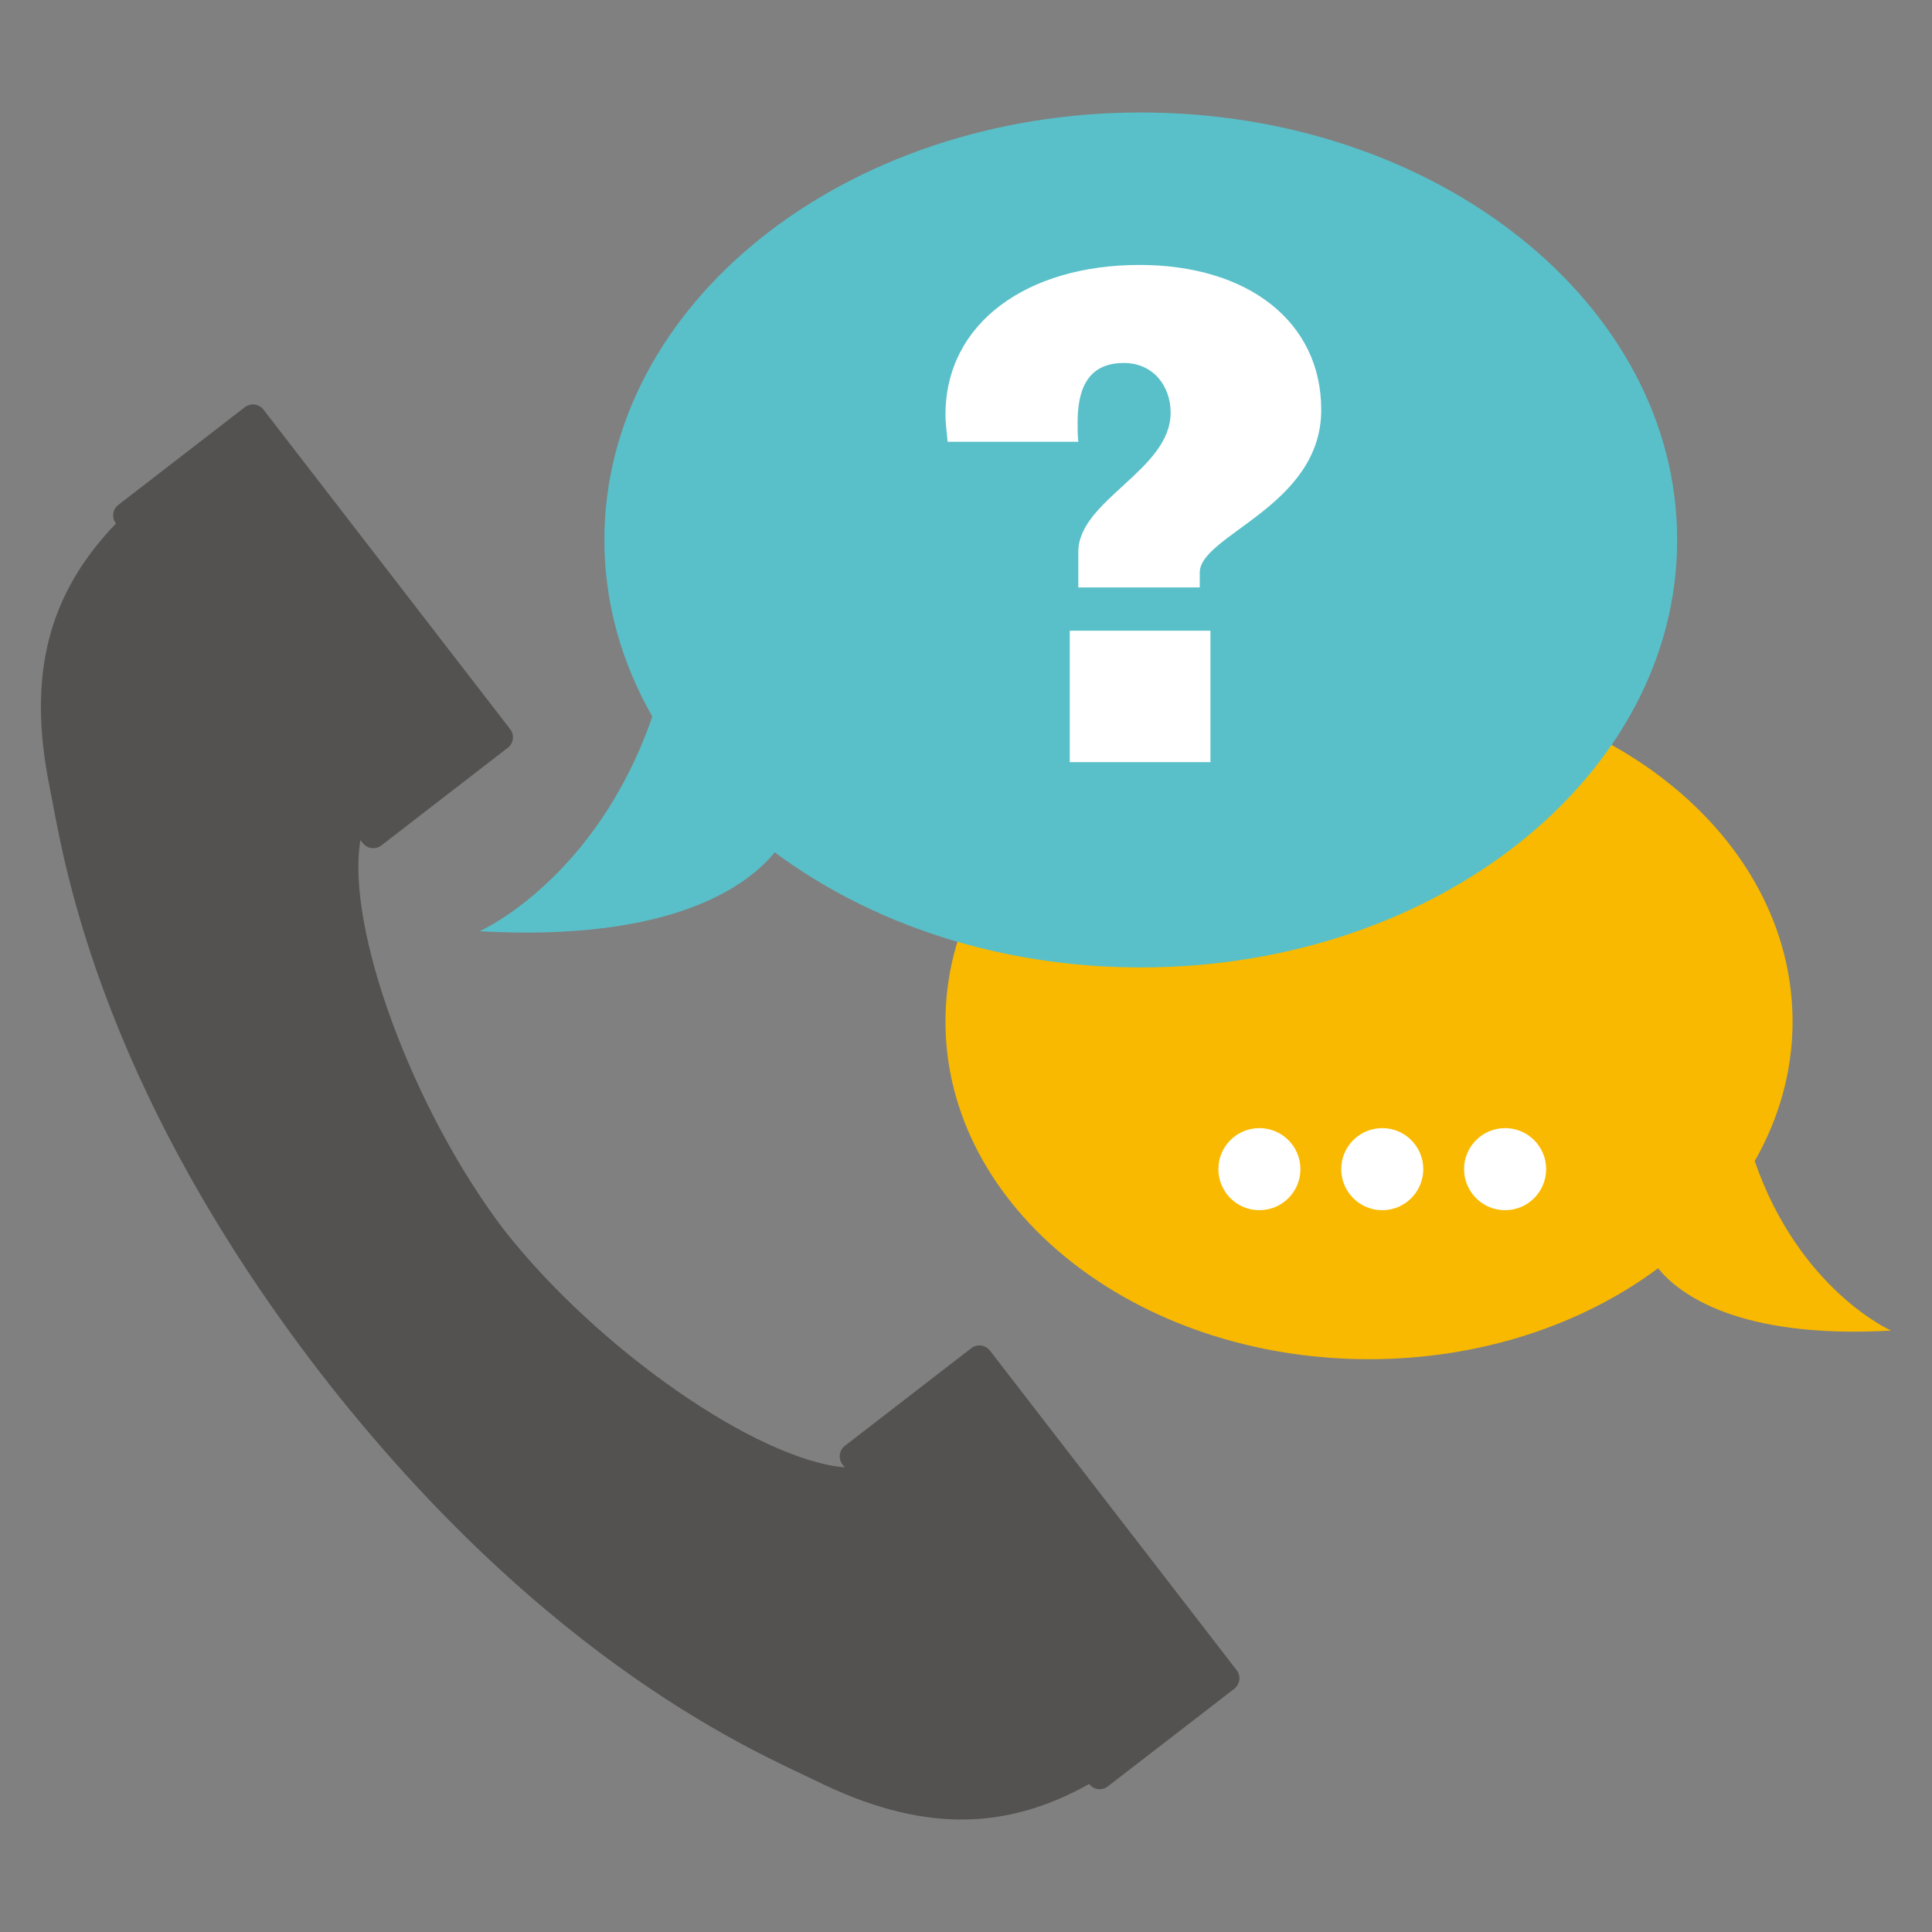
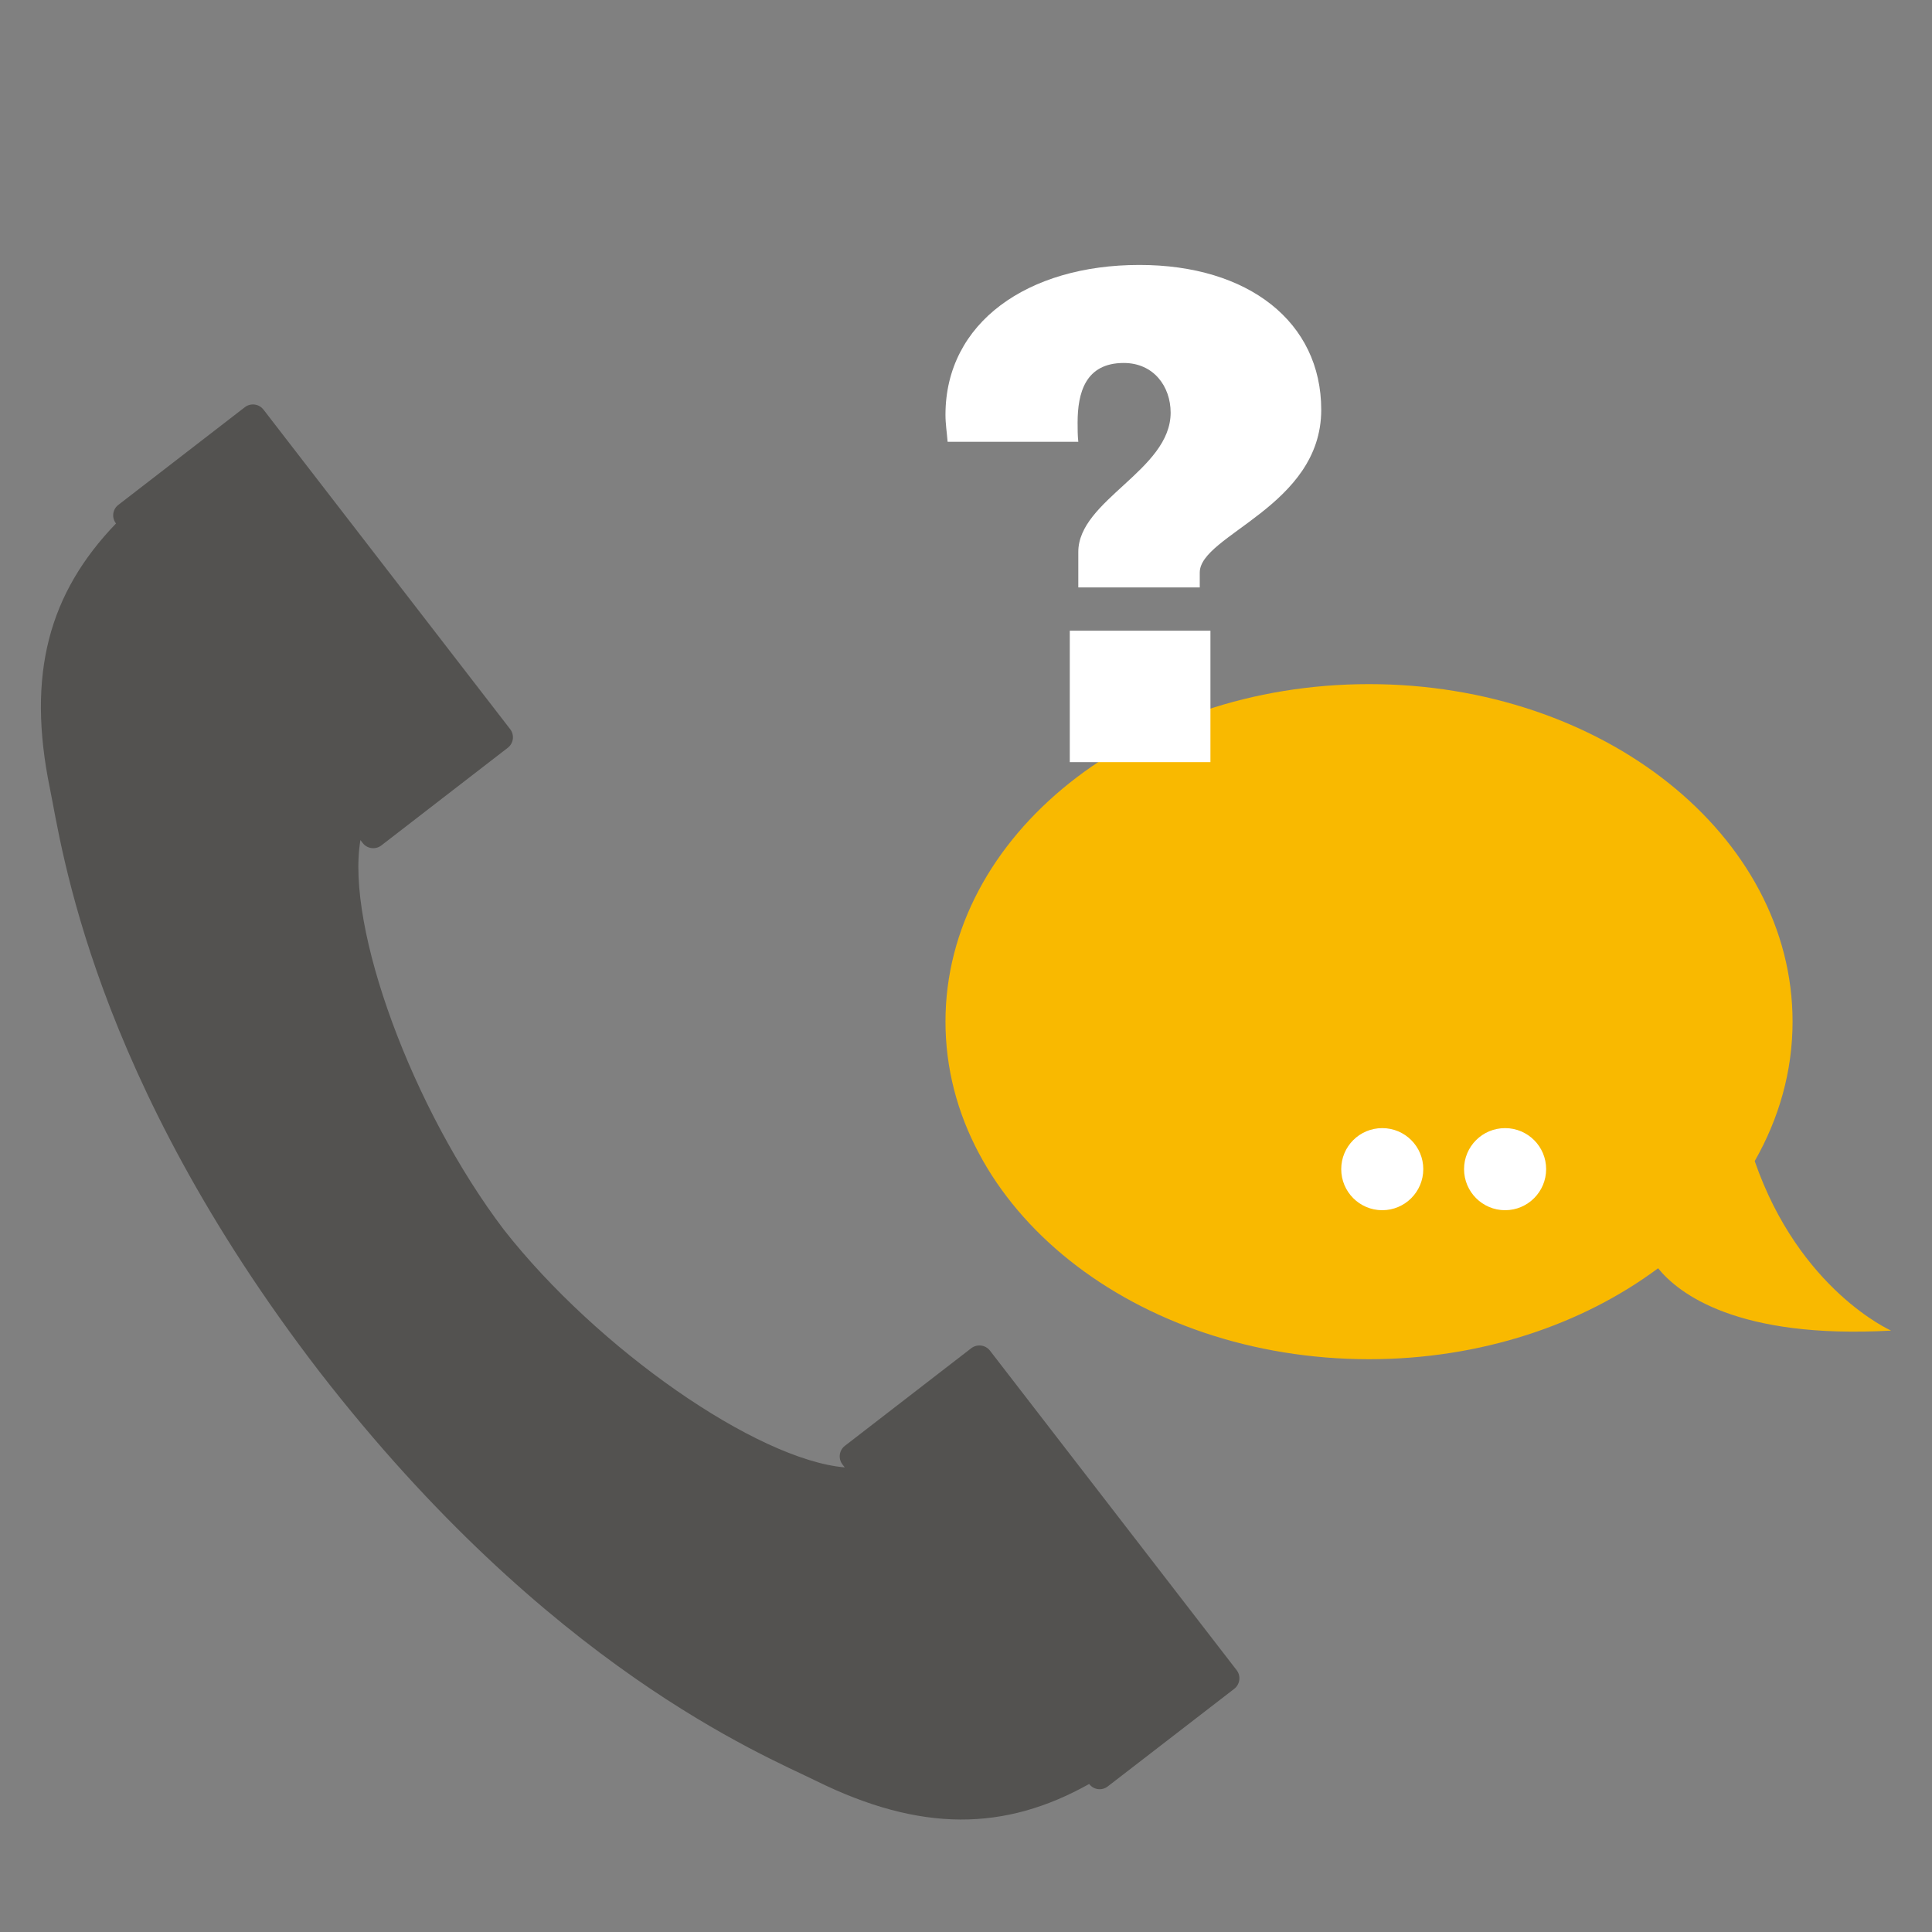
<svg xmlns="http://www.w3.org/2000/svg" id="레이어_1" x="0px" y="0px" width="500px" height="500px" viewBox="0 0 500 500" xml:space="preserve">
  <rect x="0" y="0" width="500" height="500" fill="#808080" stroke="none" />
  <g id="BACKGROUND" />
  <g>
    <path fill="#535250" d="M320.041,432.236L256.2,349.54c-1.159-1.495-3.323-1.774-4.829-0.629l-32.713,25.266  c-1.505,1.159-1.784,3.324-0.622,4.832l0.587,0.755c-22.811-1.998-63.942-30.587-88.188-61.467  c-23.753-31.285-41.002-78.321-37.154-100.891l0.583,0.768c1.163,1.501,3.324,1.781,4.833,0.622l32.713-25.266  c1.505-1.159,1.784-3.317,0.622-4.825L68.19,106.01c-1.163-1.509-3.328-1.781-4.833-0.622l-32.737,25.28  c-1.491,1.145-1.767,3.289-0.618,4.784l0.021,0.021c-17.336,18.024-23.195,38.953-17.095,68.632  c3.044,14.825,10.754,74.193,69.783,150.939c59.316,76.536,114.871,99.134,128.446,105.824  c27.165,13.407,48.896,13.044,70.719,0.823l0.021,0.028c1.146,1.494,3.289,1.773,4.777,0.614l32.744-25.266  C320.921,435.895,321.2,433.73,320.041,432.236L320.041,432.236z" />
    <path fill="#F9B900" d="M354.301,177.05c60.538,0,109.616,39.106,109.616,87.351c0,12.877-3.526,25.084-9.798,36.089  c11.558,33.38,35.293,43.869,35.293,43.869c-39.811,2.221-54.985-9.581-60.3-16.132c-19.588,14.581-45.887,23.534-74.812,23.534  c-60.537,0-109.612-39.106-109.612-87.36C244.688,216.156,293.764,177.05,354.301,177.05L354.301,177.05z" />
-     <path fill="#59C0C9" d="M295.229,29.111c-76.662,0-138.813,49.532-138.813,110.628c0,16.306,4.462,31.774,12.409,45.713  c-14.637,42.263-44.696,55.552-44.696,55.552c50.412,2.814,69.637-12.123,76.365-20.434c24.808,18.478,58.101,29.805,94.734,29.805  c76.669,0,138.82-49.532,138.82-110.636C434.05,78.642,371.898,29.111,295.229,29.111L295.229,29.111z" />
    <path fill="#FFFFFF" d="M313.26,197.239h-36.402v-34.008h36.402V197.239L313.26,197.239z M341.934,106.059  c0,25-31.438,32.354-31.438,42.109v3.855h-31.432v-9.19c0-13.422,23.896-21.145,23.896-36.04c0-6.802-4.413-12.856-12.13-12.856  c-9.93,0-11.948,7.717-11.948,15.433c0,1.655,0,3.317,0.182,4.965H245.24c-0.182-2.395-0.552-4.588-0.552-6.983  c0-23.904,21.323-38.785,50.185-38.785C323.002,68.566,341.934,83.265,341.934,106.059L341.934,106.059z" />
-     <path fill="#FFFFFF" d="M336.549,302.571c0,5.866-4.755,10.629-10.621,10.629c-5.865,0-10.614-4.763-10.614-10.629  c0-5.865,4.749-10.614,10.614-10.614C331.794,291.956,336.549,296.705,336.549,302.571L336.549,302.571z" />
    <path fill="#FFFFFF" d="M368.344,302.571c0,5.866-4.755,10.629-10.621,10.629c-5.865,0-10.614-4.763-10.614-10.629  c0-5.865,4.749-10.614,10.614-10.614C363.589,291.956,368.344,296.705,368.344,302.571L368.344,302.571z" />
    <path fill="#FFFFFF" d="M400.139,302.571c0,5.866-4.756,10.629-10.621,10.629c-5.866,0-10.621-4.763-10.621-10.629  c0-5.865,4.755-10.614,10.621-10.614C395.383,291.956,400.139,296.705,400.139,302.571L400.139,302.571z" />
  </g>
</svg>